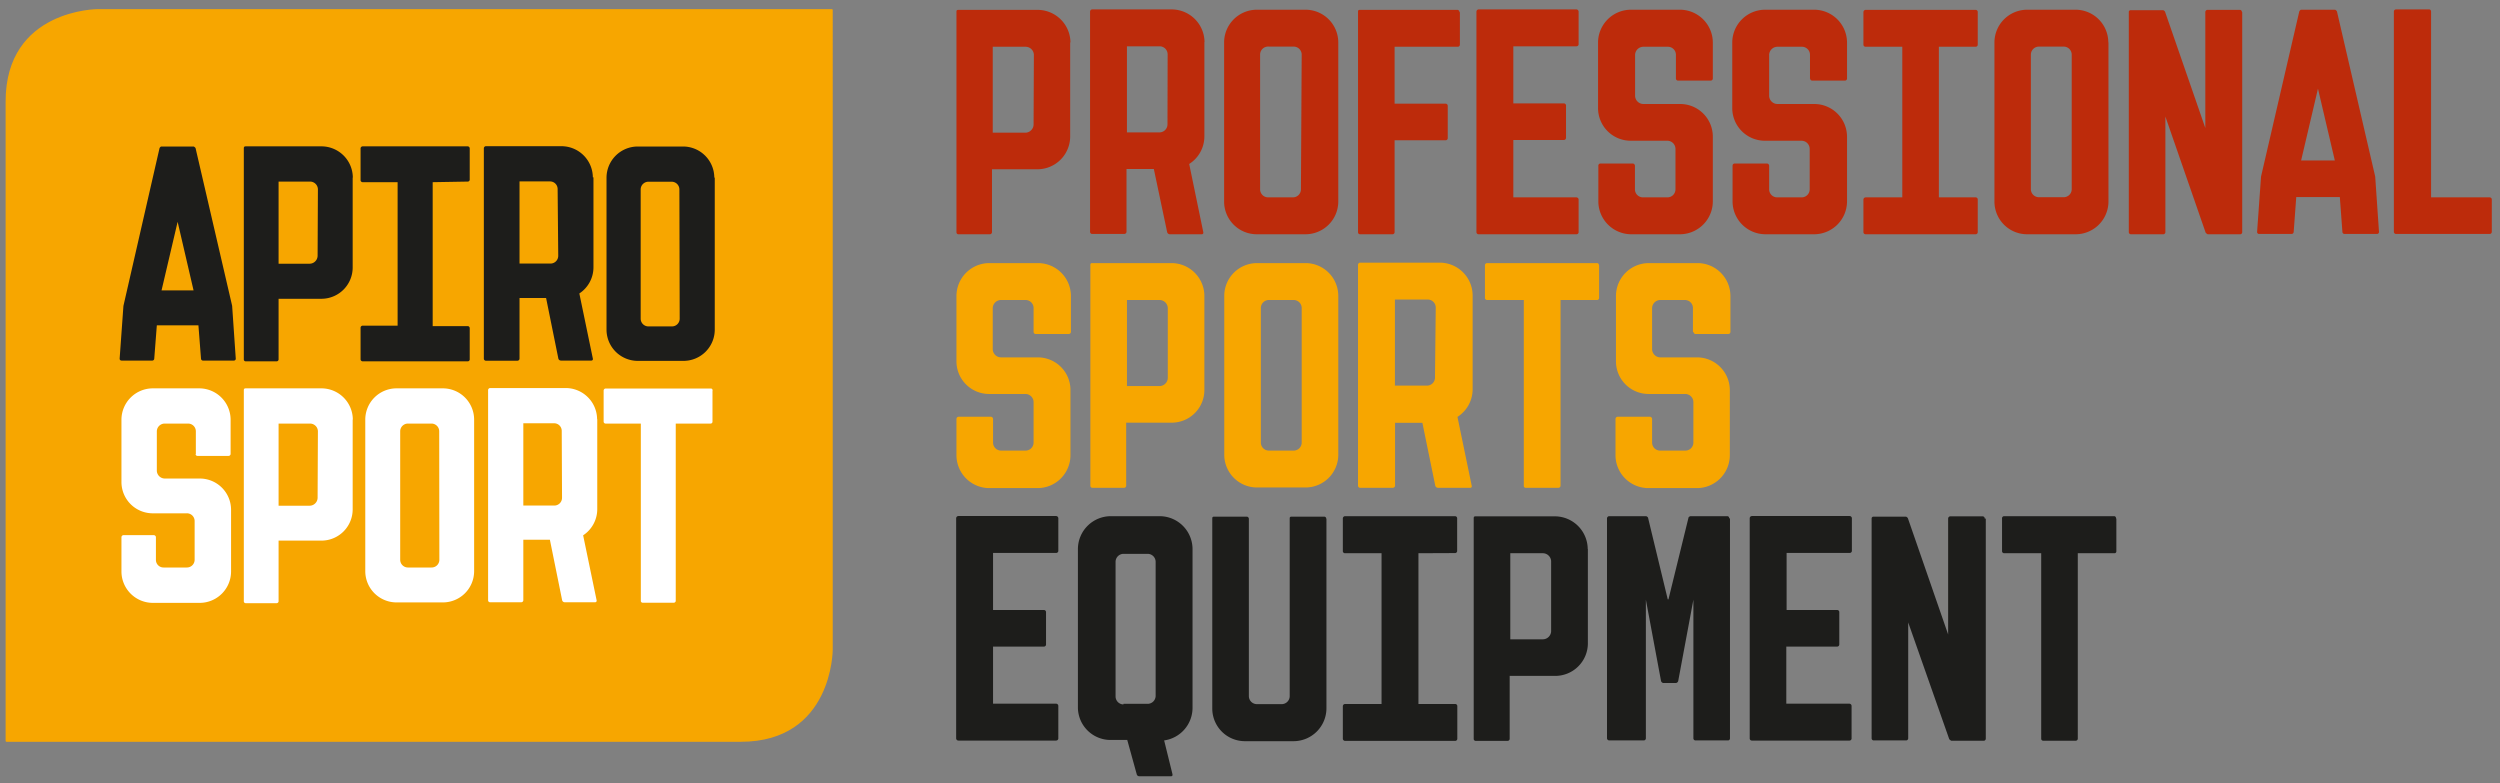
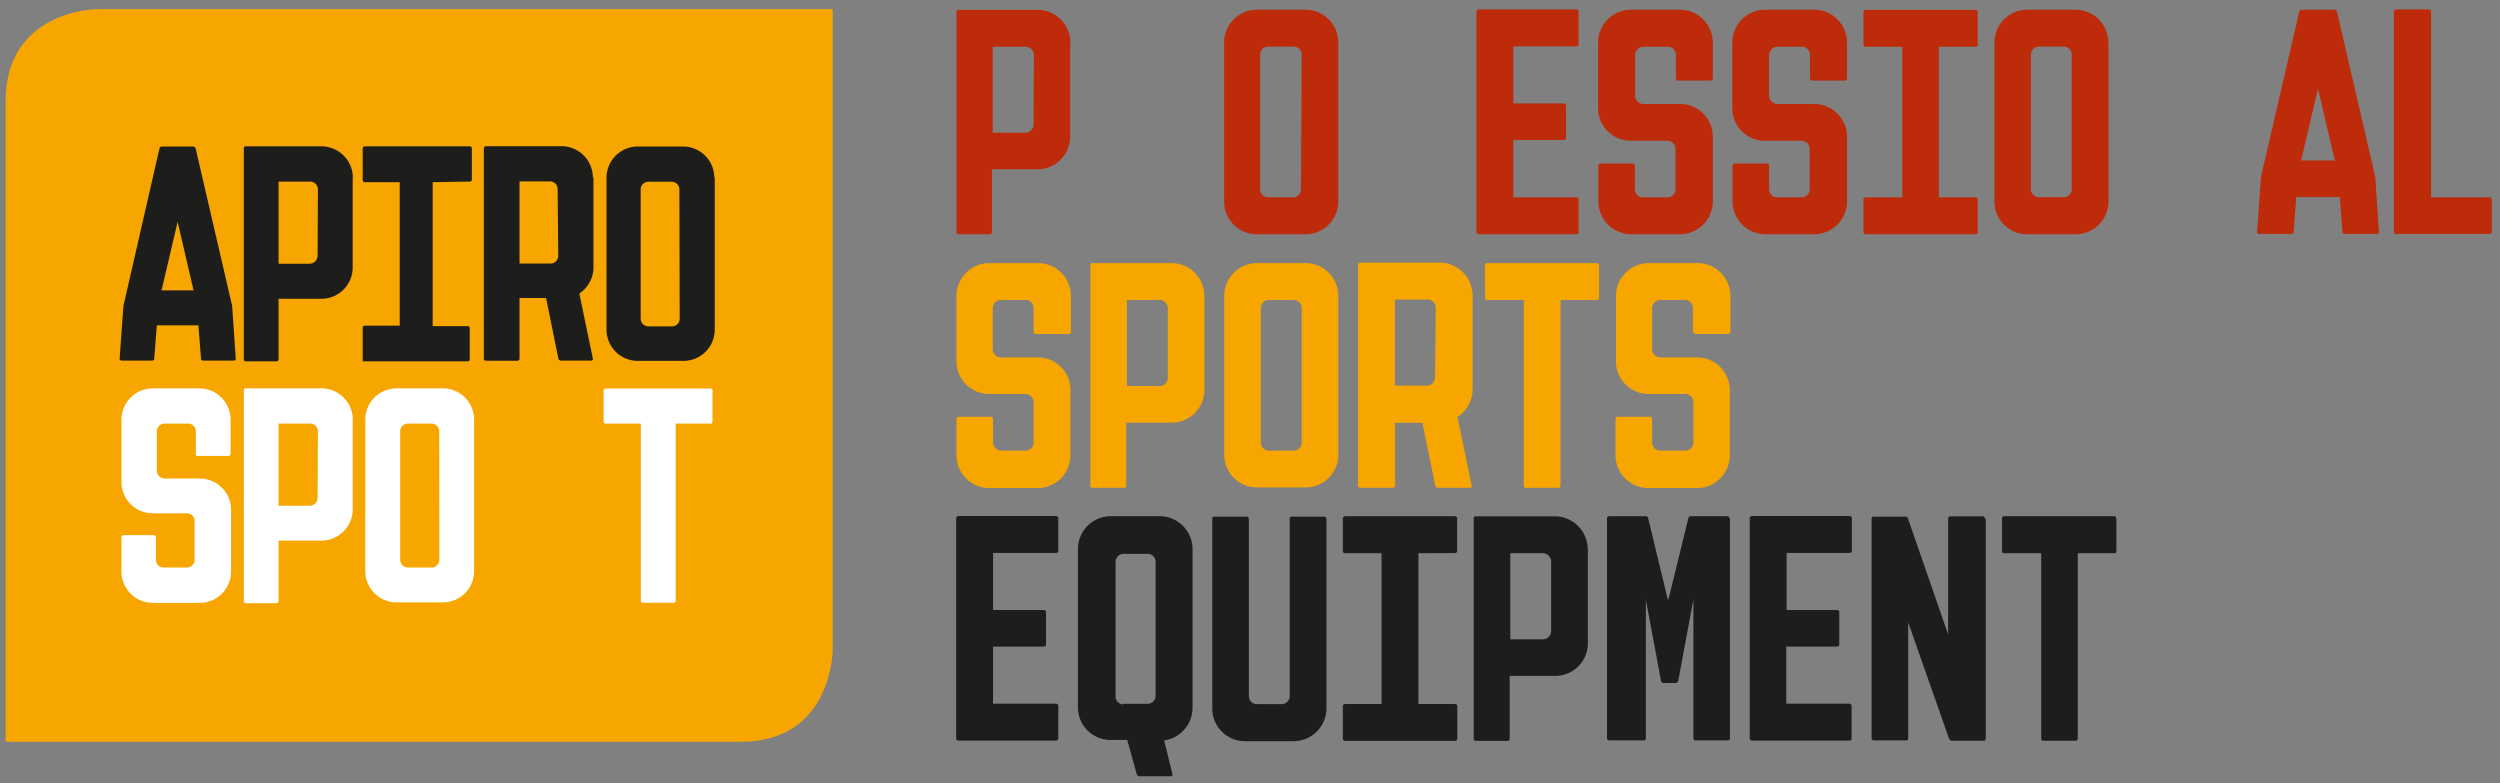
<svg xmlns="http://www.w3.org/2000/svg" id="Lager_1" data-name="Lager 1" viewBox="0 0 164.67 51.58">
  <rect x="0" y="0" width="164.67" height="51.58" fill="#808080" stroke="none" />
  <defs>
    <style>.cls-1,.cls-5{fill:none;}.cls-2{clip-path:url(#clip-path);}.cls-3{fill:#f7a600;}.cls-4{clip-path:url(#clip-path-2);}.cls-5{stroke:#f7a600;stroke-linecap:round;stroke-linejoin:round;stroke-width:0.12px;}.cls-6{fill:#1d1d1b;}.cls-7{fill:#fff;}.cls-8{fill:#bd2b0b;}</style>
    <clipPath id="clip-path">
      <rect class="cls-1" x="0.37" y="0.6" width="163.76" height="50.56" />
    </clipPath>
    <clipPath id="clip-path-2">
      <rect class="cls-1" x="0.37" y="0.6" width="163.75" height="50.56" />
    </clipPath>
  </defs>
  <title>logo-apriosport</title>
  <g class="cls-2">
    <path class="cls-3" d="M.43,6.68V48.8H48.79c6,0,6-6,6-6V.66H6.45s-6,0-6,6" />
  </g>
  <g class="cls-4">
    <path class="cls-5" d="M.43,6.68V48.8H48.79c6,0,6-6,6-6V.66H6.45S.43.66.43,6.68Z" />
  </g>
  <g class="cls-2">
    <path class="cls-6" d="M15.53,23.63a.12.12,0,0,1-.12.12H13.36a.13.13,0,0,1-.12-.12l-.17-2.2H10.33l-.17,2.2a.13.13,0,0,1-.12.12H8a.12.12,0,0,1-.12-.12l.25-3.48L10.51,9.75s.06-.1.12-.1,2.09,0,2.12,0,.1.06.13.1l2.41,10.39Zm-2.78-4.5L11.7,14.61l-1.06,4.52Z" />
    <path class="cls-6" d="M23.23,11.7v5.93a2.06,2.06,0,0,1-2.05,2.05H18.35v4a.13.13,0,0,1-.12.12H16.18a.12.12,0,0,1-.12-.12V9.79c0-.08,0-.15.13-.15h5a2.07,2.07,0,0,1,2.05,2.05m-2.3.77a.52.52,0,0,0-.52-.5H18.35v5.41h2.05a.53.53,0,0,0,.52-.52Z" />
-     <path class="cls-6" d="M28.5,12v9.48h2.32a.14.14,0,0,1,.12.15v2.05a.13.13,0,0,1-.12.12H23.89a.14.14,0,0,1-.14-.12V21.6a.14.14,0,0,1,.14-.15h2.3V12h-2.3a.14.14,0,0,1-.14-.12V9.79a.14.14,0,0,1,.14-.15h6.93a.14.14,0,0,1,.12.15v2.05a.13.13,0,0,1-.12.12Z" />
+     <path class="cls-6" d="M28.5,12v9.48h2.32a.14.14,0,0,1,.12.15v2.05a.13.13,0,0,1-.12.12H23.89V21.6a.14.14,0,0,1,.14-.15h2.3V12h-2.3a.14.14,0,0,1-.14-.12V9.79a.14.14,0,0,1,.14-.15h6.93a.14.14,0,0,1,.12.15v2.05a.13.13,0,0,1-.12.12Z" />
    <path class="cls-6" d="M39.09,11.68v5.93a2.06,2.06,0,0,1-.93,1.72l.89,4.29a.1.1,0,0,1-.1.13h-2a.18.18,0,0,1-.17-.12l-.81-4H34.22v4a.14.14,0,0,1-.15.13H32a.14.14,0,0,1-.13-.12V9.77A.14.14,0,0,1,32,9.63h5a2.07,2.07,0,0,1,2.05,2.05m-2.32.77a.5.5,0,0,0-.5-.5H34.22v5.41h2.05a.51.51,0,0,0,.5-.52Z" />
    <path class="cls-6" d="M47.08,11.7v10A2.06,2.06,0,0,1,45,23.77H42a2.06,2.06,0,0,1-2.05-2.05v-10A2.06,2.06,0,0,1,42,9.65H45a2.06,2.06,0,0,1,2.05,2.05m-2.3.77a.51.51,0,0,0-.52-.5H42.72a.51.51,0,0,0-.52.5V21a.51.51,0,0,0,.52.5h1.53a.51.51,0,0,0,.52-.5Z" />
    <path class="cls-7" d="M12.9,29.92V28.4a.51.51,0,0,0-.52-.5H10.85a.52.52,0,0,0-.52.5V31a.53.53,0,0,0,.52.52h2.32a2.06,2.06,0,0,1,2.05,2.05v4.09a2.07,2.07,0,0,1-2.05,2.05H10.08A2.07,2.07,0,0,1,8,37.65V35.39a.14.14,0,0,1,.12-.14h2a.14.14,0,0,1,.15.14l0,1.49a.5.5,0,0,0,.5.5h1.53a.51.51,0,0,0,.52-.5V34.33a.51.51,0,0,0-.52-.52h-2.3A2.06,2.06,0,0,1,8,31.76V27.63a2.07,2.07,0,0,1,2.05-2.05h3.09a2.07,2.07,0,0,1,2.05,2.05v2.28a.14.14,0,0,1-.15.12H13a.13.13,0,0,1-.12-.12" />
    <path class="cls-7" d="M23.23,27.63v5.93a2.06,2.06,0,0,1-2.05,2.05H18.35v4a.13.13,0,0,1-.12.12H16.18a.12.12,0,0,1-.12-.12V25.73c0-.08,0-.15.13-.15h5a2.07,2.07,0,0,1,2.05,2.05m-2.3.77a.52.52,0,0,0-.52-.5H18.35v5.41h2.05a.53.53,0,0,0,.52-.52Z" />
    <path class="cls-7" d="M31.23,27.63v10a2.06,2.06,0,0,1-2.05,2.05H26.11a2.06,2.06,0,0,1-2.05-2.05v-10a2.06,2.06,0,0,1,2.05-2.05h3.07a2.06,2.06,0,0,1,2.05,2.05m-2.3.77a.51.51,0,0,0-.52-.5H26.88a.51.51,0,0,0-.52.5v8.48a.51.51,0,0,0,.52.5h1.54a.51.51,0,0,0,.52-.5Z" />
-     <path class="cls-7" d="M39.34,27.61v5.93a2.06,2.06,0,0,1-.93,1.72l.89,4.29a.1.1,0,0,1-.1.12h-2a.18.18,0,0,1-.17-.12l-.81-4H34.47v4a.14.14,0,0,1-.15.12H32.27a.13.13,0,0,1-.12-.12V25.71a.14.14,0,0,1,.13-.15h5a2.07,2.07,0,0,1,2.05,2.05M37,28.38a.5.5,0,0,0-.5-.5H34.47V33.3h2.05a.51.51,0,0,0,.5-.52Z" />
    <path class="cls-7" d="M46.93,25.73v2.05a.12.12,0,0,1-.12.12h-2.3V39.58a.13.13,0,0,1-.12.12H42.33a.12.12,0,0,1-.12-.12V27.9H39.88a.13.13,0,0,1-.12-.12V25.73a.14.14,0,0,1,.13-.14h6.93c.08,0,.12.06.12.14" />
    <path class="cls-8" d="M70.49,2.79V9a2.16,2.16,0,0,1-2.15,2.15h-3V15.3a.14.14,0,0,1-.13.13H63.11A.13.13,0,0,1,63,15.3V.8c0-.09,0-.15.13-.15h5.23a2.17,2.17,0,0,1,2.15,2.15m-2.41.8a.55.55,0,0,0-.54-.52H65.39V8.74h2.15a.55.55,0,0,0,.54-.54Z" />
-     <path class="cls-8" d="M79.33,2.77V9a2.15,2.15,0,0,1-1,1.8l.93,4.5c0,.06,0,.13-.11.13H77.05a.19.19,0,0,1-.17-.13L76,11.13h-1.8v4.15a.15.15,0,0,1-.15.13H71.93a.14.14,0,0,1-.13-.13V.77a.15.15,0,0,1,.13-.15h5.26a2.17,2.17,0,0,1,2.15,2.15m-2.43.8a.53.53,0,0,0-.52-.52H74.23V8.72h2.15a.53.53,0,0,0,.52-.54Z" />
    <path class="cls-8" d="M88.15,2.79V13.28A2.16,2.16,0,0,1,86,15.43H82.78a2.15,2.15,0,0,1-2.15-2.15V2.79A2.16,2.16,0,0,1,82.78.64H86a2.16,2.16,0,0,1,2.15,2.15m-2.41.8a.53.53,0,0,0-.54-.52H83.59A.53.53,0,0,0,83,3.6v8.88a.53.53,0,0,0,.54.52h1.61a.53.53,0,0,0,.54-.52Z" />
-     <path class="cls-8" d="M96.16.8V2.95a.14.14,0,0,1-.13.13H91.86V6.83h3.37a.14.14,0,0,1,.13.13V9.11a.14.14,0,0,1-.13.13H91.86V15.3a.14.14,0,0,1-.13.13H89.58a.13.13,0,0,1-.13-.13V.8c0-.09,0-.15.13-.15H96a.14.14,0,0,1,.13.15" />
    <path class="cls-8" d="M99.68,3.05V6.81H103a.14.14,0,0,1,.15.13V9.09a.14.14,0,0,1-.15.13H99.68V13h4.15a.15.15,0,0,1,.15.15v2.15a.14.14,0,0,1-.15.13H97.4a.14.14,0,0,1-.15-.13V.77A.15.15,0,0,1,97.4.62h6.43a.15.15,0,0,1,.15.15V2.92a.14.14,0,0,1-.15.13Z" />
    <path class="cls-8" d="M110.39,5.18V3.6a.53.53,0,0,0-.54-.52h-1.61a.55.55,0,0,0-.54.52V6.31a.55.55,0,0,0,.54.54h2.43A2.15,2.15,0,0,1,112.82,9v4.28a2.17,2.17,0,0,1-2.15,2.15h-3.24a2.17,2.17,0,0,1-2.15-2.15V10.92a.14.14,0,0,1,.13-.15h2.13a.15.15,0,0,1,.15.15l0,1.56a.53.53,0,0,0,.52.52h1.61a.53.53,0,0,0,.54-.52V9.81a.54.54,0,0,0-.54-.54h-2.41a2.15,2.15,0,0,1-2.15-2.15V2.79A2.17,2.17,0,0,1,107.43.64h3.24a2.17,2.17,0,0,1,2.15,2.15V5.18a.14.14,0,0,1-.15.13h-2.15a.14.14,0,0,1-.13-.13" />
    <path class="cls-8" d="M119.22,5.18V3.6a.53.53,0,0,0-.54-.52h-1.61a.55.55,0,0,0-.54.52V6.31a.55.55,0,0,0,.54.54h2.43A2.16,2.16,0,0,1,121.66,9v4.28a2.17,2.17,0,0,1-2.15,2.15h-3.24a2.17,2.17,0,0,1-2.15-2.15V10.92a.14.14,0,0,1,.13-.15h2.13a.15.15,0,0,1,.15.15l0,1.56a.53.53,0,0,0,.52.52h1.61a.53.53,0,0,0,.54-.52V9.81a.54.54,0,0,0-.54-.54h-2.41a2.15,2.15,0,0,1-2.15-2.15V2.79A2.17,2.17,0,0,1,116.27.64h3.24a2.17,2.17,0,0,1,2.15,2.15V5.18a.14.14,0,0,1-.15.13h-2.15a.14.14,0,0,1-.13-.13" />
    <path class="cls-8" d="M127.71,3.08V13h2.43a.14.14,0,0,1,.13.15V15.3a.14.14,0,0,1-.13.13h-7.25a.14.14,0,0,1-.15-.13V13.15a.15.15,0,0,1,.15-.15h2.41V3.08h-2.41a.14.14,0,0,1-.15-.13V.8a.15.15,0,0,1,.15-.15h7.25a.14.14,0,0,1,.13.15V2.95a.14.14,0,0,1-.13.13Z" />
    <path class="cls-8" d="M138.88,2.79V13.28a2.16,2.16,0,0,1-2.15,2.15h-3.21a2.15,2.15,0,0,1-2.15-2.15V2.79A2.16,2.16,0,0,1,133.51.64h3.21a2.16,2.16,0,0,1,2.15,2.15m-2.41.8a.53.53,0,0,0-.54-.52h-1.61a.53.53,0,0,0-.54.52v8.88a.53.53,0,0,0,.54.52h1.61a.53.53,0,0,0,.54-.52Z" />
-     <path class="cls-8" d="M147.69.8V15.3a.14.14,0,0,1-.11.13h-2.17s0,0,0,0-.11-.07-.13-.11l-2.65-7.64V15.3a.14.14,0,0,1-.13.13h-2.15a.14.14,0,0,1-.13-.13V.8a.12.12,0,0,1,.11-.13,0,0,0,0,1,0,0h2.15s0,0,0,0a.22.22,0,0,1,.13.11l2.65,7.65V.8a.15.15,0,0,1,.13-.15h2.15a.14.14,0,0,1,.13.15" />
  </g>
  <g class="cls-4">
    <path class="cls-8" d="M156.7,15.28a.13.13,0,0,1-.13.13h-2.15a.14.14,0,0,1-.13-.13l-.17-2.3h-2.87l-.17,2.3a.14.14,0,0,1-.13.13H148.8a.13.13,0,0,1-.13-.13l.26-3.65L151.45.75s.06-.11.13-.11,2.19,0,2.22,0,.11.07.13.11l2.52,10.88Zm-2.91-4.71-1.11-4.73-1.11,4.73Z" />
    <path class="cls-8" d="M164.13,13.13v2.15a.14.14,0,0,1-.13.13h-6.19a.14.14,0,0,1-.13-.13V.77a.14.14,0,0,1,.13-.15H160c.09,0,.13.07.13.15V13H164a.14.14,0,0,1,.13.15" />
  </g>
  <g class="cls-2">
    <path class="cls-3" d="M68.08,21.86V20.28a.53.53,0,0,0-.54-.52H65.93a.55.55,0,0,0-.54.52V23a.55.55,0,0,0,.54.54h2.43a2.15,2.15,0,0,1,2.15,2.15V30a2.17,2.17,0,0,1-2.15,2.15H65.13A2.17,2.17,0,0,1,63,30V27.6a.15.15,0,0,1,.13-.15h2.13a.15.15,0,0,1,.15.15l0,1.56a.53.53,0,0,0,.52.52h1.61a.53.53,0,0,0,.54-.52V26.49a.54.54,0,0,0-.54-.54H65.13A2.15,2.15,0,0,1,63,23.8V19.48a2.17,2.17,0,0,1,2.15-2.15h3.24a2.17,2.17,0,0,1,2.15,2.15v2.39a.15.15,0,0,1-.15.13H68.21a.14.14,0,0,1-.13-.13" />
    <path class="cls-3" d="M79.33,19.48v6.21a2.15,2.15,0,0,1-2.15,2.15h-3V32a.14.14,0,0,1-.13.13H71.95a.13.13,0,0,1-.13-.13V17.48c0-.09,0-.15.13-.15h5.23a2.17,2.17,0,0,1,2.15,2.15m-2.41.8a.55.55,0,0,0-.54-.52H74.23v5.67h2.15a.55.55,0,0,0,.54-.54Z" />
    <path class="cls-3" d="M88.15,19.48V30A2.16,2.16,0,0,1,86,32.11H82.78A2.16,2.16,0,0,1,80.64,30V19.48a2.16,2.16,0,0,1,2.15-2.15H86a2.16,2.16,0,0,1,2.15,2.15m-2.41.8a.53.53,0,0,0-.54-.52H83.59a.53.53,0,0,0-.54.52v8.88a.53.53,0,0,0,.54.52h1.61a.53.53,0,0,0,.54-.52Z" />
    <path class="cls-3" d="M97,19.45v6.21a2.16,2.16,0,0,1-1,1.8L96.94,32a.1.1,0,0,1-.11.13H94.71a.19.19,0,0,1-.17-.13l-.85-4.15h-1.8V32a.15.15,0,0,1-.15.13H89.58a.14.14,0,0,1-.13-.13V17.45a.15.15,0,0,1,.13-.15h5.26A2.17,2.17,0,0,1,97,19.45m-2.43.8a.53.53,0,0,0-.52-.52H91.88V25.4H94a.53.53,0,0,0,.52-.54Z" />
    <path class="cls-3" d="M105.33,17.48v2.15a.13.13,0,0,1-.13.13h-2.41V32a.14.14,0,0,1-.13.13H100.5a.12.12,0,0,1-.13-.13V19.76H97.94a.14.14,0,0,1-.13-.13V17.48a.14.14,0,0,1,.13-.15h7.25c.09,0,.13.07.13.15" />
    <path class="cls-3" d="M111.51,21.86V20.28a.53.53,0,0,0-.54-.52h-1.61a.55.55,0,0,0-.54.52V23a.55.55,0,0,0,.54.54h2.43a2.16,2.16,0,0,1,2.15,2.15V30a2.17,2.17,0,0,1-2.15,2.15h-3.24A2.17,2.17,0,0,1,106.41,30V27.6a.15.15,0,0,1,.13-.15h2.13a.15.15,0,0,1,.15.15l0,1.56a.53.53,0,0,0,.52.52H111a.53.53,0,0,0,.54-.52V26.49a.54.54,0,0,0-.54-.54h-2.41a2.15,2.15,0,0,1-2.15-2.15V19.48a2.17,2.17,0,0,1,2.15-2.15h3.24a2.17,2.17,0,0,1,2.15,2.15v2.39a.14.14,0,0,1-.15.13h-2.15a.14.14,0,0,1-.13-.13" />
    <path class="cls-6" d="M65.41,36.42v3.76h3.34a.14.14,0,0,1,.15.13v2.15a.14.14,0,0,1-.15.13H65.41v3.76h4.15a.15.15,0,0,1,.15.15v2.15a.15.15,0,0,1-.15.13H63.13a.15.15,0,0,1-.15-.13V34.14a.15.15,0,0,1,.15-.15h6.43a.15.15,0,0,1,.15.15v2.15a.14.14,0,0,1-.15.13Z" />
    <path class="cls-6" d="M78.55,36.16V46.64a2.17,2.17,0,0,1-1.87,2.13L77.23,51c0,.09,0,.13-.11.13H75.05a.17.17,0,0,1-.17-.11l-.63-2.28H73.16A2.15,2.15,0,0,1,71,46.64V36.16A2.17,2.17,0,0,1,73.16,34H76.4a2.17,2.17,0,0,1,2.15,2.15M74,46.36H75.6a.53.53,0,0,0,.52-.54V37a.53.53,0,0,0-.52-.52H74a.53.53,0,0,0-.52.52v8.86a.53.53,0,0,0,.52.54" />
    <path class="cls-6" d="M87.37,34.18V46.67a2.17,2.17,0,0,1-2.15,2.15H82a2.15,2.15,0,0,1-2.15-2.15V34.18c0-.09,0-.15.13-.15h2.15a.15.15,0,0,1,.13.15V45.86a.53.53,0,0,0,.54.52h1.61a.53.53,0,0,0,.54-.52V34.18c0-.09,0-.15.13-.15h2.15a.14.14,0,0,1,.13.15" />
    <path class="cls-6" d="M93.43,36.44v9.93h2.43a.14.14,0,0,1,.13.15v2.15a.14.14,0,0,1-.13.13H88.6a.15.15,0,0,1-.15-.13V46.52a.15.15,0,0,1,.15-.15H91V36.44H88.6a.14.14,0,0,1-.15-.13V34.16A.15.15,0,0,1,88.6,34h7.25a.14.14,0,0,1,.13.15v2.15a.14.14,0,0,1-.13.13Z" />
    <path class="cls-6" d="M104.59,36.16v6.21a2.15,2.15,0,0,1-2.15,2.15h-3v4.15a.14.14,0,0,1-.13.13H97.2a.13.13,0,0,1-.13-.13V34.16c0-.09,0-.15.13-.15h5.23a2.17,2.17,0,0,1,2.15,2.15m-2.41.8a.55.55,0,0,0-.54-.52H99.48v5.67h2.15a.55.55,0,0,0,.54-.54Z" />
    <path class="cls-6" d="M113.95,34.14V48.64a.13.13,0,0,1-.13.13h-2.15a.14.14,0,0,1-.13-.13V39.5l-1,5.36a.19.19,0,0,1-.15.13h-.83a.19.19,0,0,1-.15-.13l-1-5.36v9.14a.14.14,0,0,1-.13.13H106a.15.15,0,0,1-.15-.13V34.14A.15.15,0,0,1,106,34h2.41c.06,0,.15.07.15.13l1.28,5.3c0,.07.07.07.07,0l1.3-5.3c0-.07.09-.13.15-.13h2.41c.09,0,.13.07.13.15" />
    <path class="cls-6" d="M117.68,36.42v3.76H121a.14.14,0,0,1,.15.13v2.15a.14.14,0,0,1-.15.13h-3.34v3.76h4.15a.15.15,0,0,1,.15.15v2.15a.14.14,0,0,1-.15.13H115.4a.14.14,0,0,1-.15-.13V34.14a.15.15,0,0,1,.15-.15h6.43a.15.15,0,0,1,.15.15v2.15a.14.14,0,0,1-.15.13Z" />
    <path class="cls-6" d="M130.8,34.16V48.66a.14.14,0,0,1-.11.13h-2.17s0,0,0,0-.11-.07-.13-.11L125.69,41v7.64a.14.14,0,0,1-.13.13h-2.15a.14.14,0,0,1-.13-.13V34.16a.12.12,0,0,1,.11-.13,0,0,0,0,1,0,0h2.15s0,0,0,0a.22.22,0,0,1,.13.11l2.65,7.65V34.16a.15.15,0,0,1,.13-.15h2.15a.14.14,0,0,1,.13.15" />
    <path class="cls-6" d="M139.4,34.16v2.15a.12.12,0,0,1-.13.13h-2.41V48.66a.14.14,0,0,1-.13.13h-2.15a.13.13,0,0,1-.13-.13V36.44H132a.14.14,0,0,1-.13-.13V34.16A.14.14,0,0,1,132,34h7.25c.09,0,.13.07.13.15" />
  </g>
</svg>